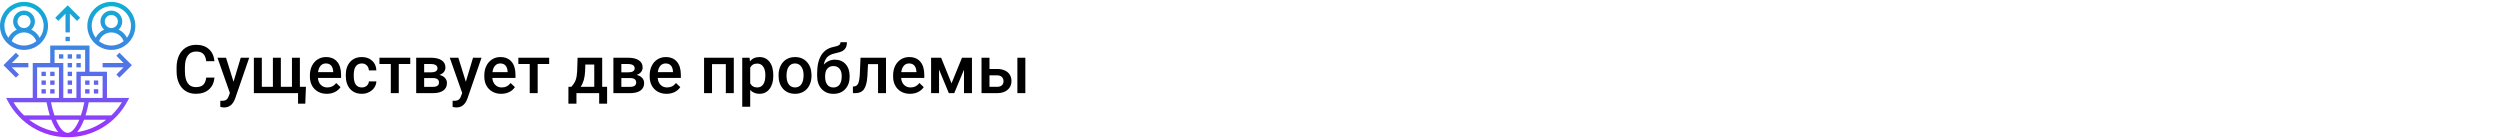
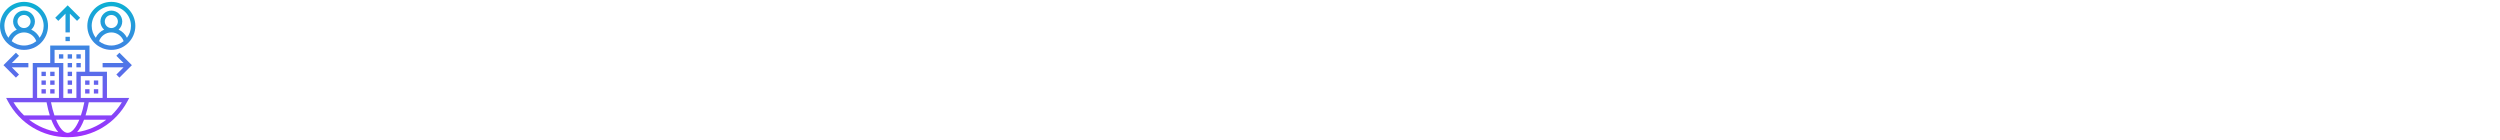
<svg xmlns="http://www.w3.org/2000/svg" width="1342" height="75" viewBox="0 0 1342 75" fill="none">
  <rect width="1342" height="75" fill="white" />
-   <path d="M115.131 41.668C114.873 44.398 113.865 46.531 112.107 48.066C110.35 49.59 108.012 50.352 105.094 50.352C103.055 50.352 101.256 49.871 99.697 48.91C98.15 47.938 96.955 46.56 96.111 44.779C95.268 42.998 94.828 40.93 94.793 38.574V36.184C94.793 33.77 95.221 31.643 96.076 29.803C96.932 27.963 98.156 26.545 99.75 25.549C101.355 24.553 103.207 24.055 105.305 24.055C108.129 24.055 110.402 24.822 112.125 26.357C113.848 27.893 114.85 30.061 115.131 32.861H110.701C110.49 31.021 109.951 29.697 109.084 28.889C108.229 28.068 106.969 27.658 105.305 27.658C103.371 27.658 101.883 28.367 100.84 29.785C99.809 31.191 99.281 33.26 99.258 35.99V38.258C99.258 41.023 99.75 43.133 100.734 44.586C101.73 46.039 103.184 46.766 105.094 46.766C106.84 46.766 108.152 46.373 109.031 45.588C109.91 44.803 110.467 43.496 110.701 41.668H115.131ZM125.361 43.883L129.229 30.98H133.781L126.223 52.883C125.062 56.082 123.094 57.682 120.316 57.682C119.695 57.682 119.01 57.576 118.26 57.365V54.06L119.068 54.113C120.146 54.113 120.955 53.914 121.494 53.516C122.045 53.129 122.479 52.473 122.795 51.547L123.41 49.912L116.73 30.98H121.336L125.361 43.883ZM140.549 30.98V46.59H146.49V30.98H150.762V46.59H156.721V30.98H160.975V46.59H164.227L163.875 55.643H159.99V50H136.277V30.98H140.549ZM175.459 50.352C172.752 50.352 170.555 49.502 168.867 47.803C167.191 46.092 166.354 43.818 166.354 40.982V40.455C166.354 38.557 166.717 36.863 167.443 35.375C168.182 33.875 169.213 32.709 170.537 31.877C171.861 31.045 173.338 30.629 174.967 30.629C177.557 30.629 179.555 31.455 180.961 33.107C182.379 34.76 183.088 37.098 183.088 40.121V41.844H170.66C170.789 43.414 171.311 44.656 172.225 45.57C173.15 46.484 174.311 46.941 175.705 46.941C177.662 46.941 179.256 46.15 180.486 44.568L182.789 46.766C182.027 47.902 181.008 48.787 179.73 49.42C178.465 50.041 177.041 50.352 175.459 50.352ZM174.949 34.057C173.777 34.057 172.828 34.467 172.102 35.287C171.387 36.107 170.93 37.25 170.73 38.715H178.869V38.398C178.775 36.969 178.395 35.891 177.727 35.164C177.059 34.426 176.133 34.057 174.949 34.057ZM194.232 46.941C195.299 46.941 196.184 46.631 196.887 46.01C197.59 45.389 197.965 44.621 198.012 43.707H202.037C201.99 44.891 201.621 45.998 200.93 47.029C200.238 48.049 199.301 48.857 198.117 49.455C196.934 50.053 195.656 50.352 194.285 50.352C191.625 50.352 189.516 49.49 187.957 47.768C186.398 46.045 185.619 43.666 185.619 40.631V40.191C185.619 37.297 186.393 34.982 187.939 33.248C189.486 31.502 191.596 30.629 194.268 30.629C196.529 30.629 198.369 31.291 199.787 32.615C201.217 33.928 201.967 35.656 202.037 37.801H198.012C197.965 36.711 197.59 35.815 196.887 35.111C196.195 34.408 195.311 34.057 194.232 34.057C192.85 34.057 191.783 34.56 191.033 35.568C190.283 36.565 189.902 38.082 189.891 40.121V40.807C189.891 42.869 190.26 44.41 190.998 45.43C191.748 46.438 192.826 46.941 194.232 46.941ZM220.23 34.373H214.061V50H209.789V34.373H203.689V30.98H220.23V34.373ZM223.412 50V30.98H231.129C233.73 30.98 235.711 31.438 237.07 32.352C238.43 33.254 239.109 34.555 239.109 36.254C239.109 37.133 238.834 37.924 238.283 38.627C237.744 39.318 236.941 39.852 235.875 40.227C237.117 40.484 238.102 41.006 238.828 41.791C239.555 42.576 239.918 43.502 239.918 44.568C239.918 46.338 239.262 47.685 237.949 48.611C236.648 49.537 234.773 50 232.324 50H223.412ZM227.684 41.897V46.625H232.359C234.551 46.625 235.646 45.84 235.646 44.27C235.646 42.688 234.533 41.897 232.307 41.897H227.684ZM227.684 38.838H231.199C233.625 38.838 234.838 38.123 234.838 36.693C234.838 35.193 233.689 34.42 231.393 34.373H227.684V38.838ZM250.061 43.883L253.928 30.98H258.48L250.922 52.883C249.762 56.082 247.793 57.682 245.016 57.682C244.395 57.682 243.709 57.576 242.959 57.365V54.06L243.768 54.113C244.846 54.113 245.654 53.914 246.193 53.516C246.744 53.129 247.178 52.473 247.494 51.547L248.109 49.912L241.43 30.98H246.035L250.061 43.883ZM269.08 50.352C266.373 50.352 264.176 49.502 262.488 47.803C260.812 46.092 259.975 43.818 259.975 40.982V40.455C259.975 38.557 260.338 36.863 261.064 35.375C261.803 33.875 262.834 32.709 264.158 31.877C265.482 31.045 266.959 30.629 268.588 30.629C271.178 30.629 273.176 31.455 274.582 33.107C276 34.76 276.709 37.098 276.709 40.121V41.844H264.281C264.41 43.414 264.932 44.656 265.846 45.57C266.771 46.484 267.932 46.941 269.326 46.941C271.283 46.941 272.877 46.15 274.107 44.568L276.41 46.766C275.648 47.902 274.629 48.787 273.352 49.42C272.086 50.041 270.662 50.352 269.08 50.352ZM268.57 34.057C267.398 34.057 266.449 34.467 265.723 35.287C265.008 36.107 264.551 37.25 264.352 38.715H272.49V38.398C272.396 36.969 272.016 35.891 271.348 35.164C270.68 34.426 269.754 34.057 268.57 34.057ZM294.797 34.373H288.627V50H284.355V34.373H278.256V30.98H294.797V34.373ZM306.697 46.59C307.881 45.266 308.672 44.012 309.07 42.828C309.48 41.633 309.727 40.109 309.809 38.258L310.055 30.98H323.256V46.59H325.893V55.66H321.639V50H309.439V55.66H305.115L305.133 46.59H306.697ZM311.707 46.59H319.002V34.654H314.203L314.08 38.293C313.916 41.785 313.125 44.551 311.707 46.59ZM329.268 50V30.98H336.984C339.586 30.98 341.566 31.438 342.926 32.352C344.285 33.254 344.965 34.555 344.965 36.254C344.965 37.133 344.689 37.924 344.139 38.627C343.6 39.318 342.797 39.852 341.73 40.227C342.973 40.484 343.957 41.006 344.684 41.791C345.41 42.576 345.773 43.502 345.773 44.568C345.773 46.338 345.117 47.685 343.805 48.611C342.504 49.537 340.629 50 338.18 50H329.268ZM333.539 41.897V46.625H338.215C340.406 46.625 341.502 45.84 341.502 44.27C341.502 42.688 340.389 41.897 338.162 41.897H333.539ZM333.539 38.838H337.055C339.48 38.838 340.693 38.123 340.693 36.693C340.693 35.193 339.545 34.42 337.248 34.373H333.539V38.838ZM357.85 50.352C355.143 50.352 352.945 49.502 351.258 47.803C349.582 46.092 348.744 43.818 348.744 40.982V40.455C348.744 38.557 349.107 36.863 349.834 35.375C350.572 33.875 351.604 32.709 352.928 31.877C354.252 31.045 355.729 30.629 357.357 30.629C359.947 30.629 361.945 31.455 363.352 33.107C364.77 34.76 365.479 37.098 365.479 40.121V41.844H353.051C353.18 43.414 353.701 44.656 354.615 45.57C355.541 46.484 356.701 46.941 358.096 46.941C360.053 46.941 361.646 46.15 362.877 44.568L365.18 46.766C364.418 47.902 363.398 48.787 362.121 49.42C360.855 50.041 359.432 50.352 357.85 50.352ZM357.34 34.057C356.168 34.057 355.219 34.467 354.492 35.287C353.777 36.107 353.32 37.25 353.121 38.715H361.26V38.398C361.166 36.969 360.785 35.891 360.117 35.164C359.449 34.426 358.523 34.057 357.34 34.057ZM393.902 50H389.631V34.426H382.213V50H377.941V30.98H393.902V50ZM415.102 40.684C415.102 43.625 414.434 45.975 413.098 47.732C411.762 49.478 409.969 50.352 407.719 50.352C405.633 50.352 403.963 49.666 402.709 48.295V57.312H398.438V30.98H402.375L402.551 32.914C403.805 31.391 405.51 30.629 407.666 30.629C409.986 30.629 411.803 31.496 413.115 33.23C414.439 34.953 415.102 37.35 415.102 40.42V40.684ZM410.848 40.315C410.848 38.416 410.467 36.91 409.705 35.797C408.955 34.684 407.877 34.127 406.471 34.127C404.725 34.127 403.471 34.848 402.709 36.289V44.727C403.482 46.203 404.748 46.941 406.506 46.941C407.865 46.941 408.926 46.397 409.688 45.307C410.461 44.205 410.848 42.541 410.848 40.315ZM417.932 40.315C417.932 38.451 418.301 36.775 419.039 35.287C419.777 33.787 420.814 32.639 422.15 31.842C423.486 31.033 425.021 30.629 426.756 30.629C429.322 30.629 431.402 31.455 432.996 33.107C434.602 34.76 435.469 36.951 435.598 39.682L435.615 40.684C435.615 42.559 435.252 44.234 434.525 45.711C433.811 47.188 432.779 48.33 431.432 49.139C430.096 49.947 428.549 50.352 426.791 50.352C424.107 50.352 421.957 49.461 420.34 47.68C418.734 45.887 417.932 43.502 417.932 40.525V40.315ZM422.203 40.684C422.203 42.641 422.607 44.176 423.416 45.289C424.225 46.391 425.35 46.941 426.791 46.941C428.232 46.941 429.352 46.379 430.148 45.254C430.957 44.129 431.361 42.482 431.361 40.315C431.361 38.393 430.945 36.869 430.113 35.744C429.293 34.619 428.174 34.057 426.756 34.057C425.361 34.057 424.254 34.613 423.434 35.727C422.613 36.828 422.203 38.48 422.203 40.684ZM448.184 32.035C450.574 32.035 452.49 32.838 453.932 34.443C455.373 36.037 456.094 38.205 456.094 40.947V41.158C456.094 43.9 455.309 46.121 453.738 47.82C452.18 49.52 450.059 50.369 447.375 50.369C444.762 50.369 442.652 49.502 441.047 47.768C439.441 46.033 438.639 43.666 438.639 40.666V39.435C438.639 35.334 439.365 32.088 440.818 29.697C442.271 27.307 444.439 25.812 447.322 25.215C448.939 24.887 449.982 24.541 450.451 24.178C450.932 23.803 451.172 23.299 451.172 22.666H454.617C454.617 23.85 454.424 24.811 454.037 25.549C453.65 26.287 453.059 26.891 452.262 27.359C451.465 27.816 450.094 28.25 448.148 28.66C446.367 29.035 445.008 29.703 444.07 30.664C443.145 31.625 442.523 32.955 442.207 34.654C443.906 32.908 445.898 32.035 448.184 32.035ZM447.34 35.463C445.957 35.463 444.873 35.932 444.088 36.869C443.303 37.795 442.91 39.225 442.91 41.158C442.91 42.986 443.297 44.41 444.07 45.43C444.844 46.449 445.945 46.959 447.375 46.959C448.793 46.959 449.889 46.449 450.662 45.43C451.447 44.398 451.84 42.852 451.84 40.789C451.84 39.148 451.447 37.853 450.662 36.904C449.889 35.943 448.781 35.463 447.34 35.463ZM475.605 30.98V50H471.334V34.426H465.955L465.604 41.053C465.381 44.24 464.766 46.531 463.758 47.926C462.762 49.309 461.232 50 459.17 50H457.852L457.834 46.449L458.713 46.361C459.65 46.232 460.33 45.664 460.752 44.656C461.186 43.637 461.461 41.785 461.578 39.102L461.93 30.98H475.605ZM488.525 50.352C485.818 50.352 483.621 49.502 481.934 47.803C480.258 46.092 479.42 43.818 479.42 40.982V40.455C479.42 38.557 479.783 36.863 480.51 35.375C481.248 33.875 482.279 32.709 483.604 31.877C484.928 31.045 486.404 30.629 488.033 30.629C490.623 30.629 492.621 31.455 494.027 33.107C495.445 34.76 496.154 37.098 496.154 40.121V41.844H483.727C483.855 43.414 484.377 44.656 485.291 45.57C486.217 46.484 487.377 46.941 488.771 46.941C490.729 46.941 492.322 46.15 493.553 44.568L495.855 46.766C495.094 47.902 494.074 48.787 492.797 49.42C491.531 50.041 490.107 50.352 488.525 50.352ZM488.016 34.057C486.844 34.057 485.895 34.467 485.168 35.287C484.453 36.107 483.996 37.25 483.797 38.715H491.936V38.398C491.842 36.969 491.461 35.891 490.793 35.164C490.125 34.426 489.199 34.057 488.016 34.057ZM510.779 44.744L516.404 30.98H521.748V50H517.477V37.414L512.238 50H509.338L504.082 37.344V50H499.811V30.98H505.189L510.779 44.744ZM531.152 37.027H535.336C536.895 37.027 538.254 37.297 539.414 37.836C540.574 38.375 541.453 39.131 542.051 40.103C542.66 41.076 542.965 42.207 542.965 43.496C542.965 45.453 542.273 47.023 540.891 48.207C539.508 49.391 537.668 49.988 535.371 50H526.881V30.98H531.152V37.027ZM550.4 50H546.129V30.98H550.4V50ZM531.152 40.455V46.59H535.318C536.361 46.59 537.182 46.332 537.779 45.816C538.389 45.289 538.693 44.545 538.693 43.584C538.693 42.623 538.395 41.867 537.797 41.316C537.211 40.754 536.414 40.467 535.406 40.455H531.152Z" fill="black" />
  <path d="M26.953 33.812H17.578V52.562H3.289L4.199 54.283C10.519 66.232 22.829 73.656 36.328 73.656C49.827 73.656 62.138 66.232 68.457 54.283L69.367 52.562H57.422V38.5H48.047V24.438H26.953V33.812ZM19.922 36.156H31.641V52.562H19.922V36.156ZM36.328 71.312C34.132 71.312 31.915 68.691 30.088 64.281H42.568C40.741 68.691 38.524 71.312 36.328 71.312ZM45.105 64.281H57.021C52.496 67.759 47.132 70.063 41.385 70.922C42.764 69.341 44.019 67.106 45.105 64.281ZM31.273 70.922C25.526 70.062 20.161 67.758 15.636 64.281H27.551C28.637 67.106 29.892 69.341 31.273 70.922ZM29.211 61.938C28.511 59.862 27.891 57.501 27.38 54.906H33.984H41.016H45.275C44.764 57.501 44.146 59.862 43.444 61.938H29.211ZM7.245 54.906H17.578H24.995C25.484 57.486 26.065 59.841 26.73 61.938H12.894C10.736 59.879 8.828 57.527 7.245 54.906ZM65.412 54.906C63.828 57.527 61.919 59.879 59.761 61.938H45.925C46.59 59.841 47.172 57.486 47.66 54.906H57.422H65.412ZM55.078 52.562H43.359V40.844H55.078V52.562ZM45.703 26.781V38.5H41.016V52.562H33.984V33.812H29.297V26.781H45.703ZM12.891 1C5.783 1 0 6.783 0 13.891C0 20.998 5.783 26.781 12.891 26.781C19.998 26.781 25.781 20.998 25.781 13.891C25.781 6.783 19.998 1 12.891 1ZM6.291 22.104C7.271 19.314 9.882 17.406 12.891 17.406C15.899 17.406 18.51 19.314 19.491 22.104C17.681 23.561 15.388 24.438 12.891 24.438C10.393 24.438 8.1 23.561 6.291 22.104ZM9.375 11.547C9.375 9.609 10.952 8.031 12.891 8.031C14.829 8.031 16.406 9.609 16.406 11.547C16.406 13.485 14.829 15.062 12.891 15.062C10.952 15.062 9.375 13.485 9.375 11.547ZM21.273 20.266C20.31 18.319 18.714 16.785 16.772 15.903C17.975 14.829 18.75 13.284 18.75 11.547C18.75 8.316 16.122 5.688 12.891 5.688C9.66 5.688 7.031 8.316 7.031 11.547C7.031 13.284 7.806 14.829 9.009 15.903C7.068 16.785 5.471 18.319 4.508 20.266C3.157 18.493 2.344 16.287 2.344 13.891C2.344 8.075 7.076 3.344 12.891 3.344C18.706 3.344 23.438 8.075 23.438 13.891C23.438 16.287 22.624 18.493 21.273 20.266ZM59.766 1C52.658 1 46.875 6.783 46.875 13.891C46.875 20.998 52.658 26.781 59.766 26.781C66.873 26.781 72.656 20.998 72.656 13.891C72.656 6.783 66.873 1 59.766 1ZM53.166 22.104C54.147 19.314 56.757 17.406 59.766 17.406C62.774 17.406 65.385 19.314 66.366 22.104C64.556 23.561 62.263 24.438 59.766 24.438C57.268 24.438 54.975 23.561 53.166 22.104ZM56.25 11.547C56.25 9.609 57.827 8.031 59.766 8.031C61.704 8.031 63.281 9.609 63.281 11.547C63.281 13.485 61.704 15.062 59.766 15.062C57.827 15.062 56.25 13.485 56.25 11.547ZM68.148 20.266C67.185 18.319 65.589 16.785 63.647 15.903C64.85 14.829 65.625 13.284 65.625 11.547C65.625 8.316 62.996 5.688 59.766 5.688C56.535 5.688 53.906 8.316 53.906 11.547C53.906 13.284 54.681 14.829 55.884 15.903C53.943 16.785 52.346 18.319 51.383 20.266C50.032 18.493 49.219 16.287 49.219 13.891C49.219 8.075 53.951 3.344 59.766 3.344C65.581 3.344 70.312 8.075 70.312 13.891C70.312 16.287 69.499 18.493 68.148 20.266ZM37.5 17.406H35.156V7.345L31.297 11.204L29.64 9.546L36.328 2.859L43.016 9.546L41.359 11.204L37.5 7.345V17.406ZM35.156 19.75H37.5V22.094H35.156V19.75ZM55.078 33.812H66.312L62.453 29.953L64.11 28.297L70.798 34.984L64.11 41.672L62.453 40.015L66.312 36.156H55.078V33.812ZM10.204 29.953L6.345 33.812H15.234V36.156H6.345L10.204 40.015L8.546 41.672L1.859 34.984L8.546 28.297L10.204 29.953ZM38.672 45.531H36.328V43.188H38.672V45.531ZM38.672 50.219H36.328V47.875H38.672V50.219ZM38.672 36.156H36.328V33.812H38.672V36.156ZM38.672 31.469H36.328V29.125H38.672V31.469ZM38.672 40.844H36.328V38.5H38.672V40.844ZM43.359 36.156H41.016V33.812H43.359V36.156ZM43.359 31.469H41.016V29.125H43.359V31.469ZM33.984 31.469H31.641V29.125H33.984V31.469ZM22.266 38.5H24.609V40.844H22.266V38.5ZM26.953 38.5H29.297V40.844H26.953V38.5ZM26.953 43.188H29.297V45.531H26.953V43.188ZM22.266 43.188H24.609V45.531H22.266V43.188ZM26.953 47.875H29.297V50.219H26.953V47.875ZM22.266 47.875H24.609V50.219H22.266V47.875ZM52.734 45.531H50.391V43.188H52.734V45.531ZM48.047 45.531H45.703V43.188H48.047V45.531ZM48.047 50.219H45.703V47.875H48.047V50.219ZM52.734 50.219H50.391V47.875H52.734V50.219Z" fill="url(#paint0_linear)" />
  <defs>
    <linearGradient id="paint0_linear" x1="36.328" y1="73.656" x2="36.328" y2="1" gradientUnits="userSpaceOnUse">
      <stop stop-color="#9F2FFF" />
      <stop offset="1" stop-color="#0BB1D3" />
    </linearGradient>
  </defs>
</svg>